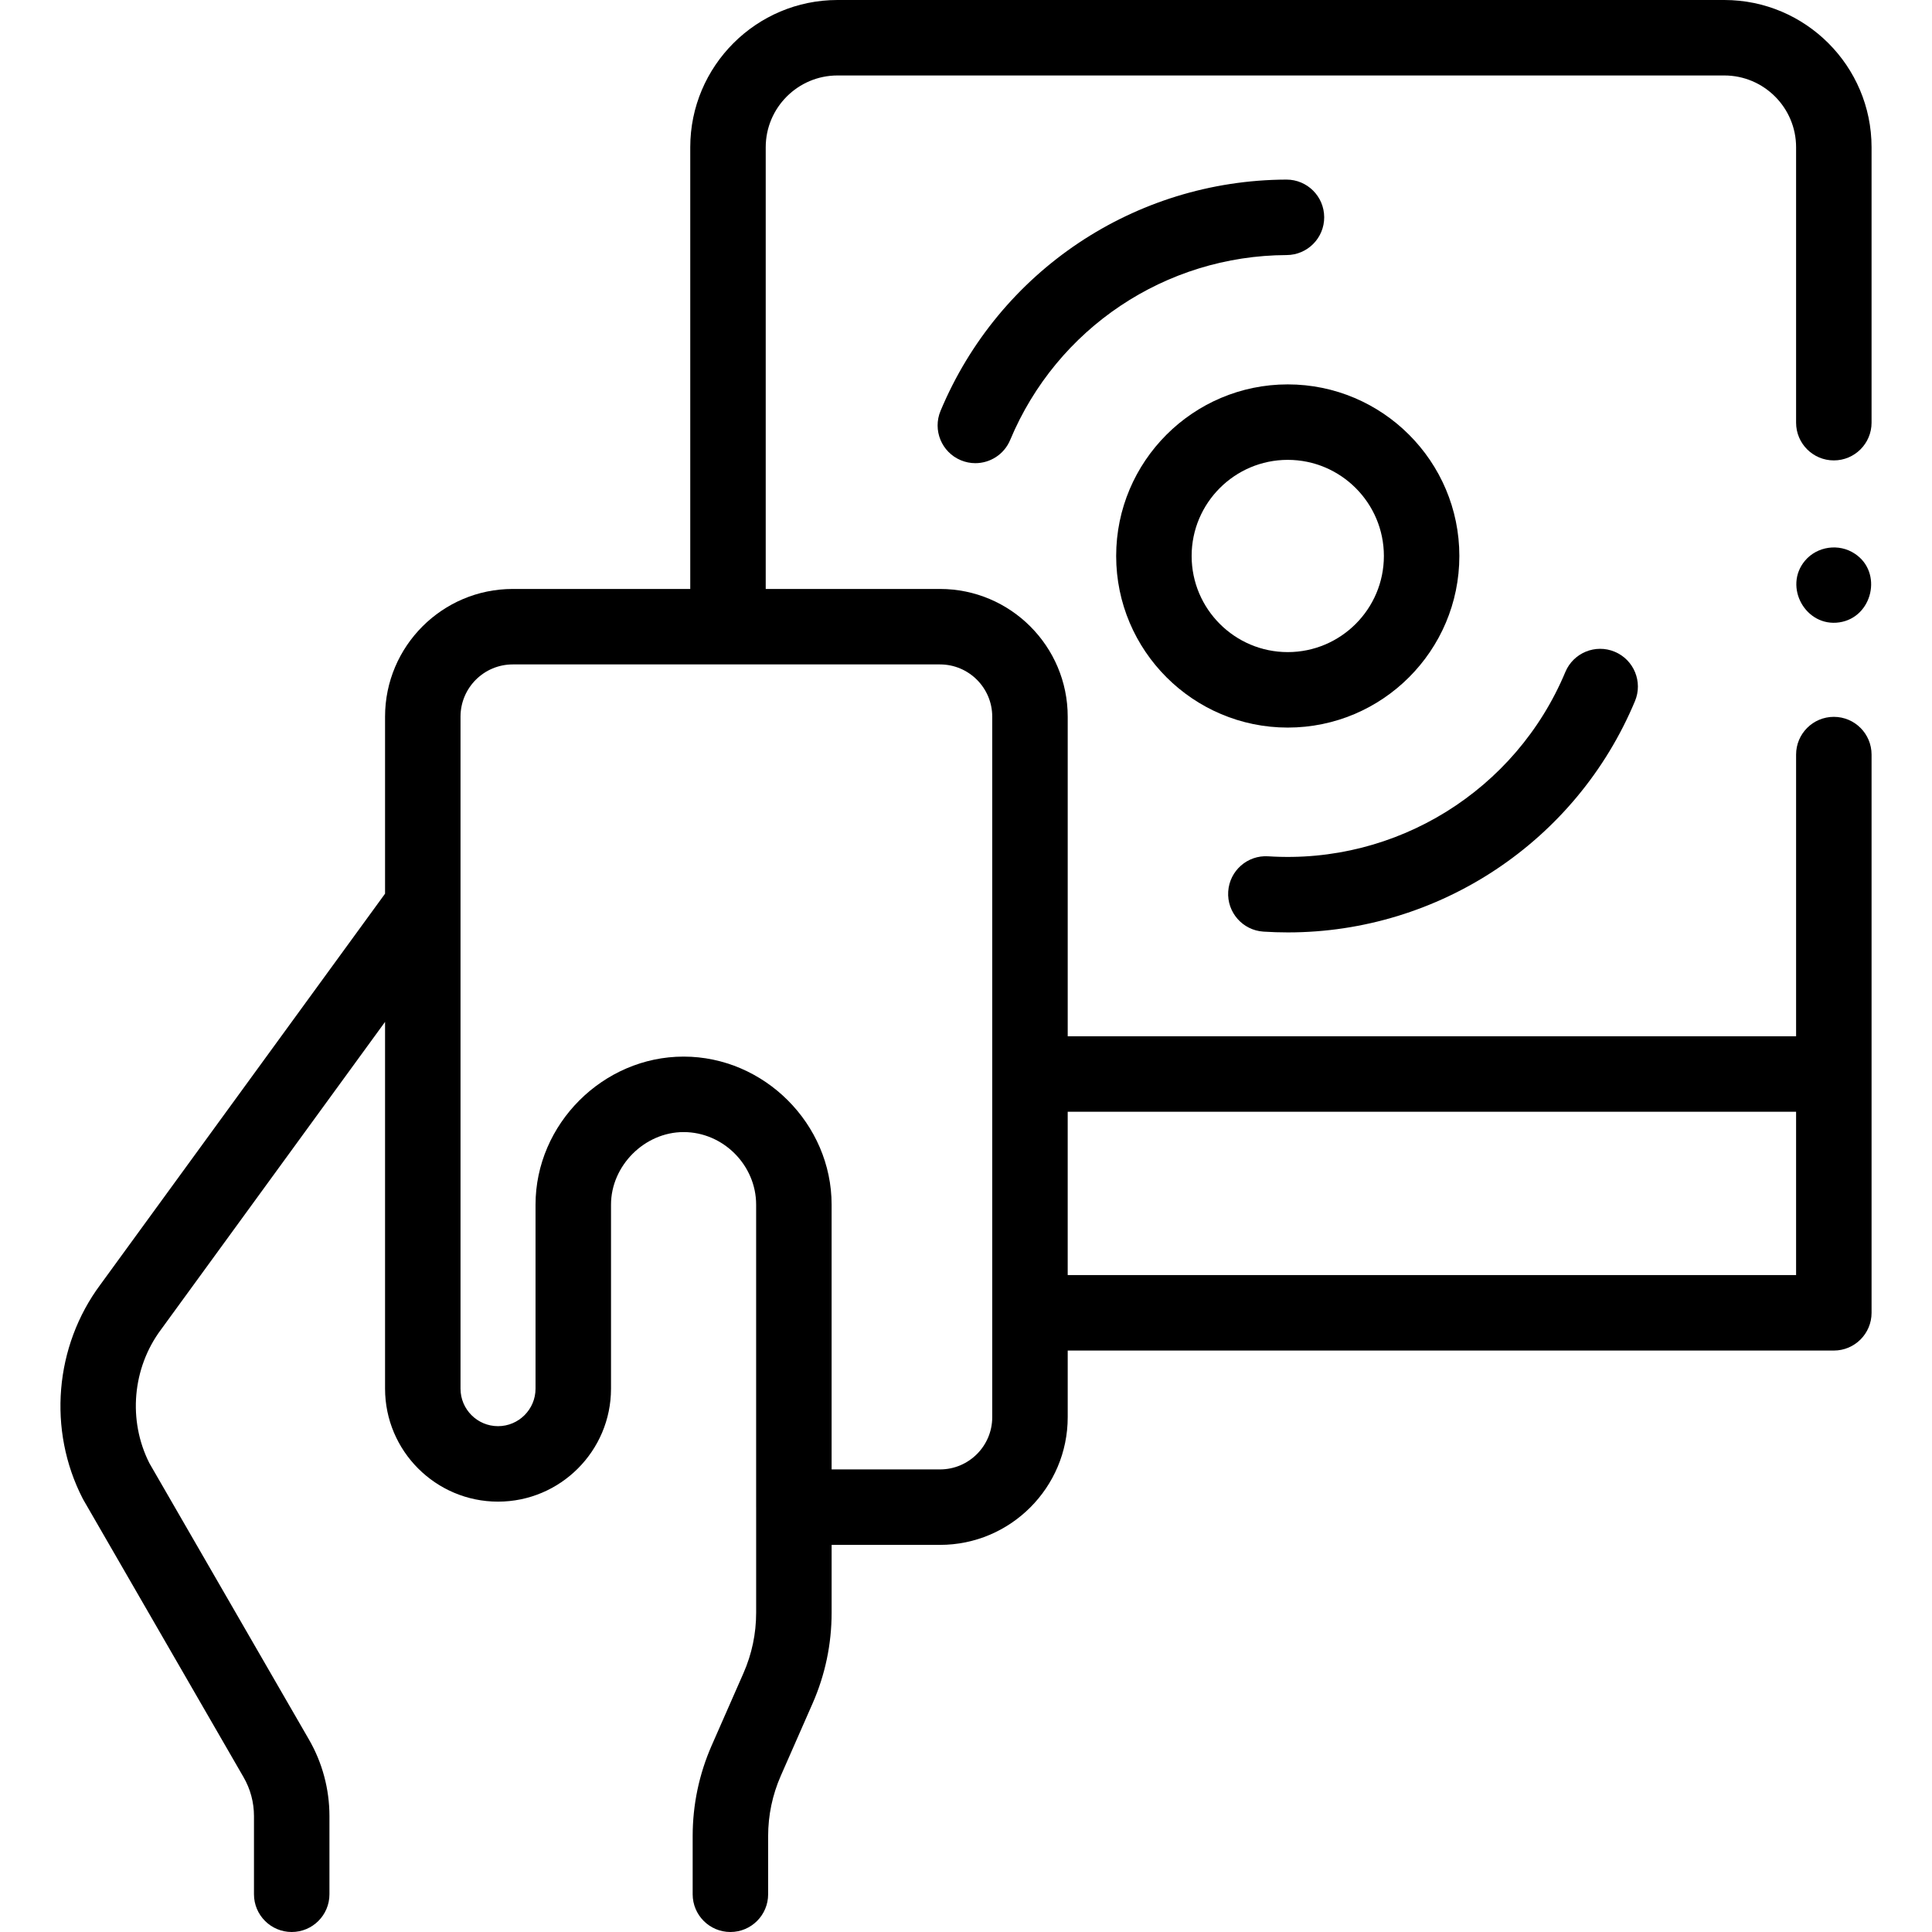
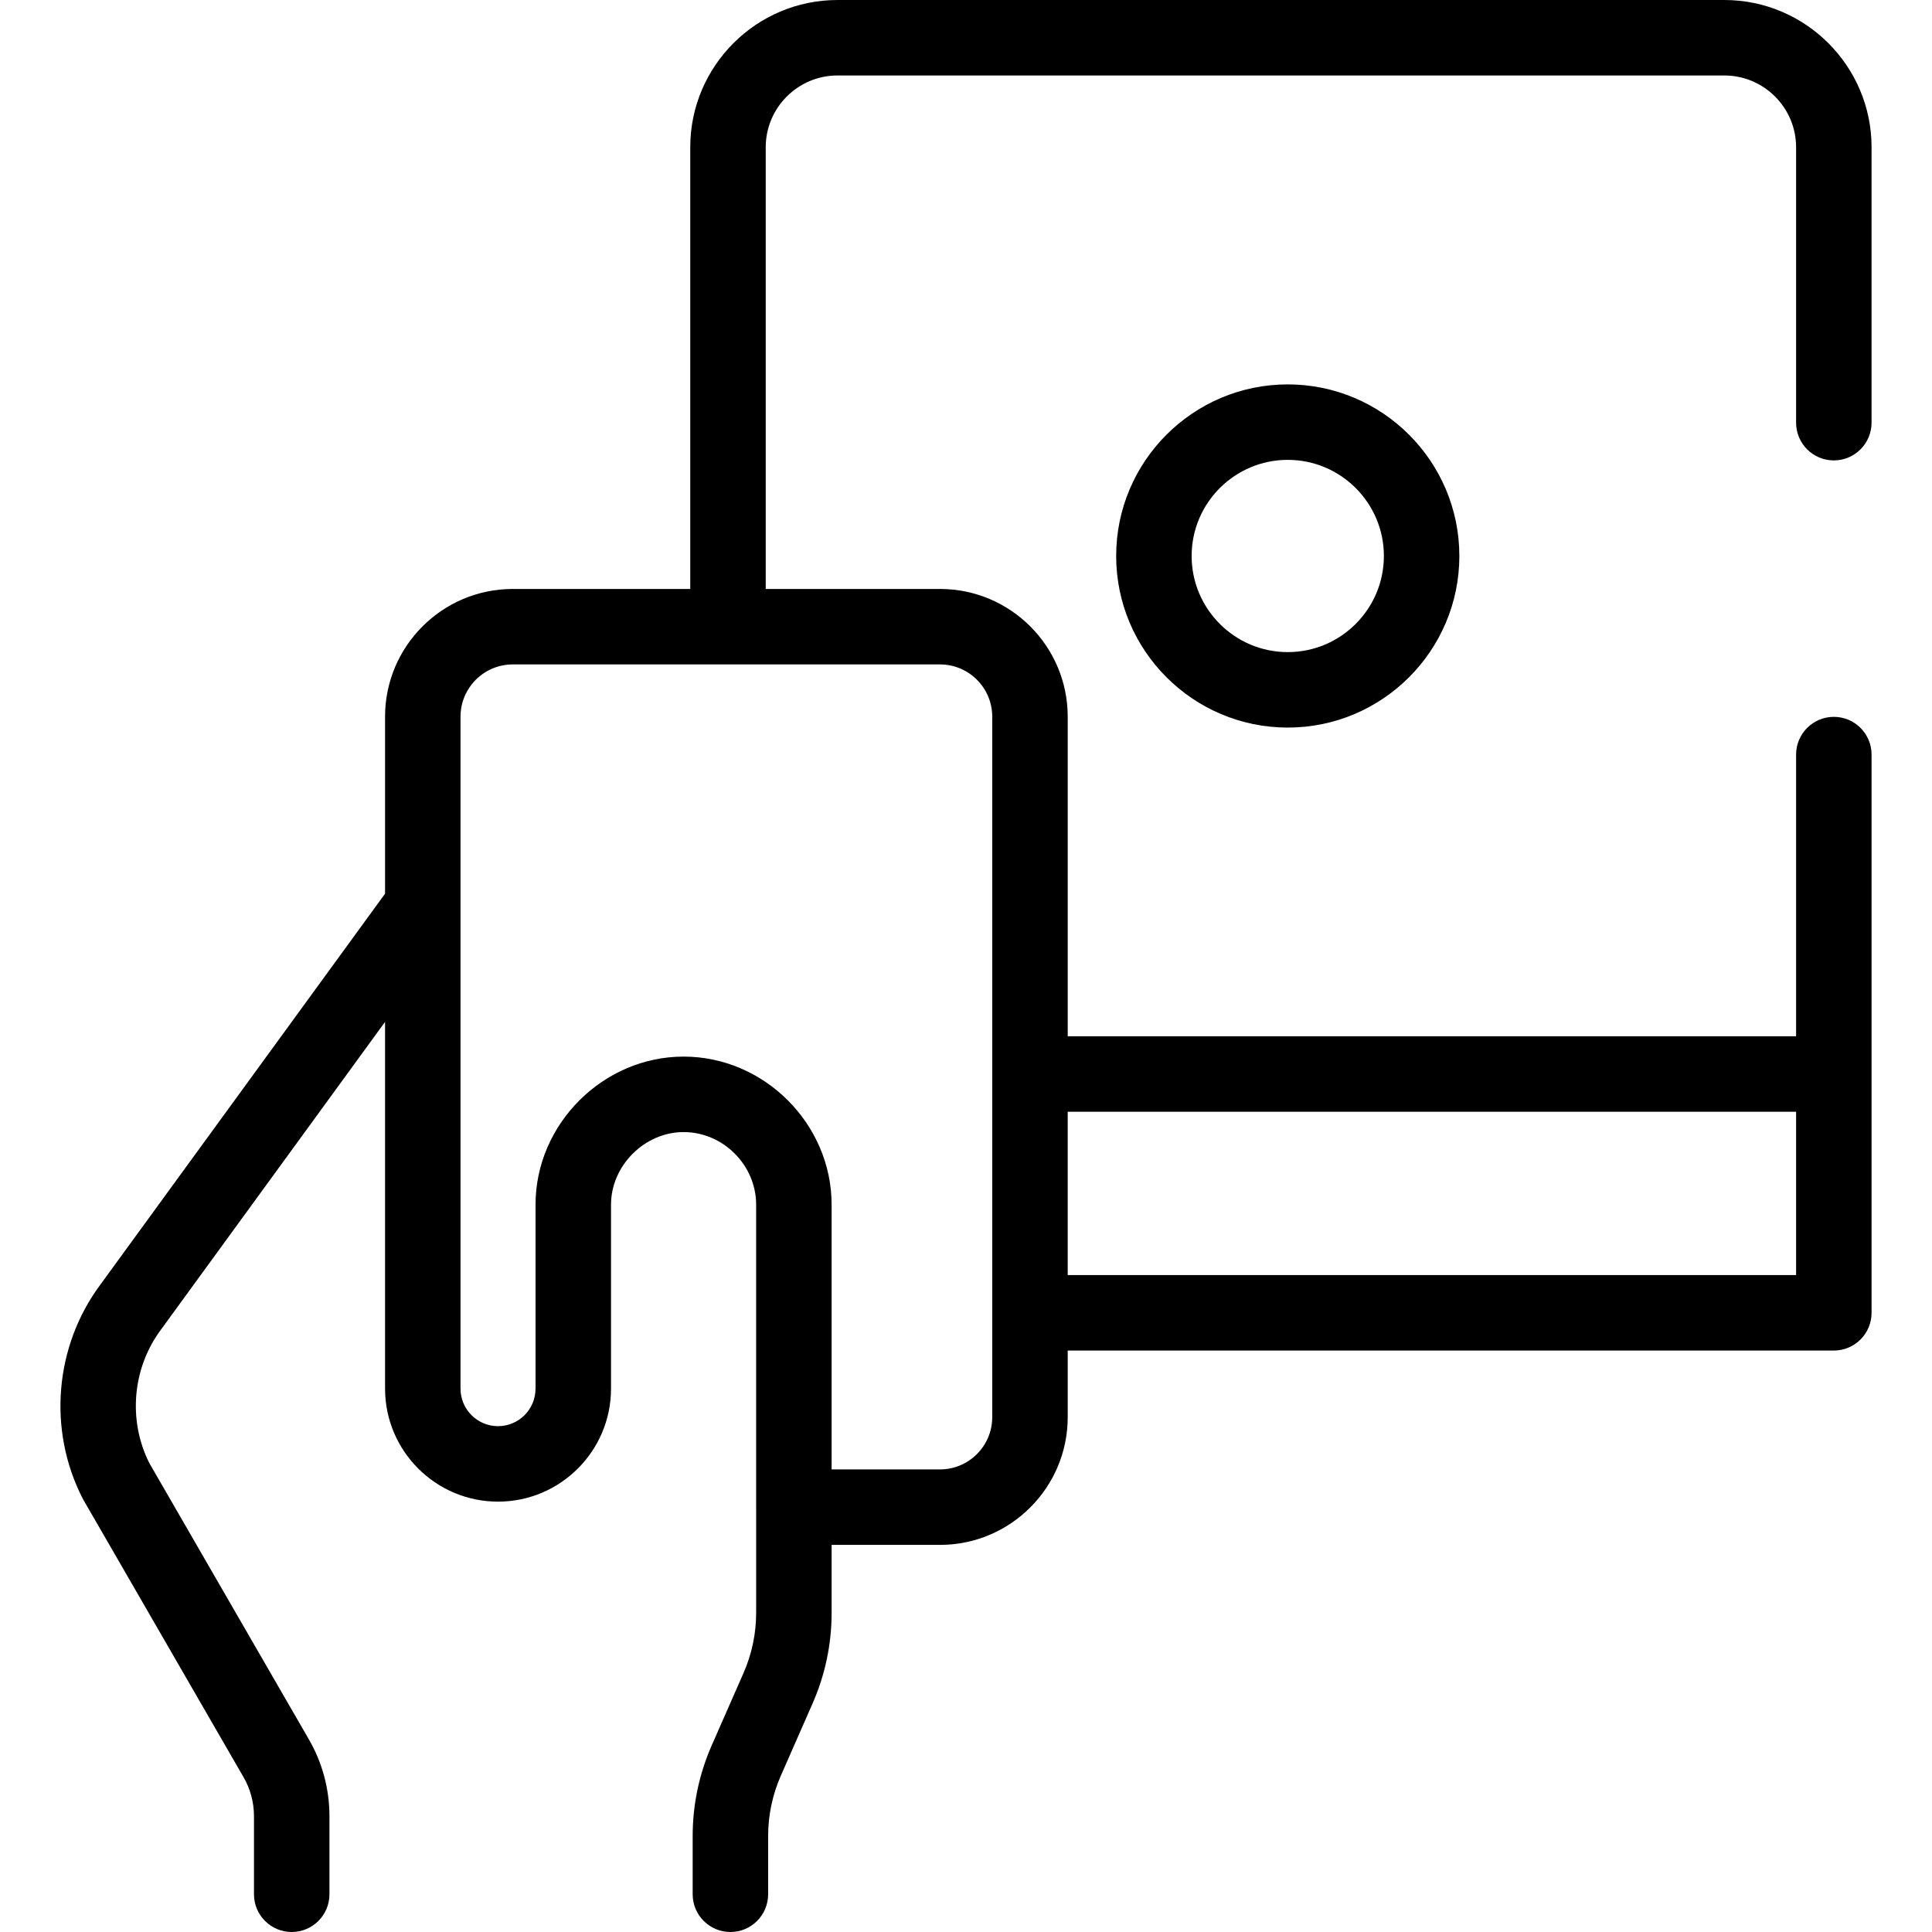
<svg xmlns="http://www.w3.org/2000/svg" id="Capa_1" enable-background="new 0 0 512 512" height="512" viewBox="0 0 512 512" width="512">
  <g>
    <g>
      <path d="m495.983 39.025c0-21.519-17.506-39.025-39.025-39.025h-235.01c-21.519 0-39.025 17.506-39.025 39.025v117.055h-47.04c-18.66 0-33.84 15.181-33.84 33.84v46.914l-75.429 103.584c-12.165 16.332-14.018 38.573-4.717 56.679.075.146.153.29.235.431l42.417 73.457c1.803 3.113 2.756 6.671 2.756 10.29v20.725c0 5.523 4.477 10 10 10s10-4.477 10-10v-20.726c0-7.133-1.884-14.156-5.442-20.301l-42.279-73.219c-5.727-11.342-4.522-25.22 3.093-35.419.024-.032.047-.064.071-.096l59.295-81.428v97.2c0 16.509 13.431 29.94 29.94 29.94 16.509 0 29.94-13.431 29.94-29.94v-48.76c0-10.339 8.898-19.237 19.236-19.237 10.479 0 19.224 8.754 19.224 19.237v80.16c0 .023.003.045.003.068v27.894c0 5.561-1.134 10.962-3.372 16.053l-8.39 19.091c-3.359 7.643-5.062 15.751-5.062 24.101v15.382c0 5.523 4.477 10 10 10s10-4.477 10-10v-15.383c0-5.561 1.135-10.962 3.372-16.054l8.39-19.091c3.359-7.643 5.062-15.751 5.062-24.1v-17.962h28.727c18.66 0 33.84-15.181 33.84-33.84v-17.66h203.029c5.522 0 10-4.477 10-10v-147.937c0-5.523-4.478-10-10-10s-10 4.477-10 10v74.647h-193.029v-84.7c0-18.659-15.181-33.84-33.84-33.84h-46.19v-117.055c0-10.49 8.535-19.025 19.025-19.025h235.01c10.49 0 19.024 8.535 19.024 19.025v72.987c0 5.523 4.478 10 10 10s10-4.477 10-10v-72.987zm-20 255.595v43.29h-193.03v-43.29zm-226.87-118.54c7.631 0 13.84 6.208 13.84 13.84v185.65c0 7.632-6.209 13.84-13.84 13.84h-28.727v-70.161c0-21.391-17.849-39.239-39.224-39.239-21.34 0-39.24 17.879-39.24 39.239v48.761c0 5.481-4.459 9.94-9.94 9.94s-9.94-4.459-9.94-9.94v-178.09c0-7.631 6.209-13.84 13.84-13.84z" />
-       <path d="m341.269 192.815c25.075 0 45.475-20.399 45.475-45.474s-20.399-45.474-45.475-45.474c-25.074 0-45.474 20.399-45.474 45.474s20.4 45.474 45.474 45.474zm0-70.948c14.047 0 25.475 11.428 25.475 25.474s-11.428 25.474-25.475 25.474c-14.046 0-25.474-11.428-25.474-25.474s11.428-25.474 25.474-25.474z" />
-       <path d="m350.925 57.551c-.023-5.508-4.496-9.958-9.999-9.958-.015 0-.029 0-.044 0-40.172.171-76.139 24.23-91.629 61.293-2.13 5.096.275 10.953 5.371 13.083 1.26.527 2.566.776 3.852.776 3.912 0 7.628-2.311 9.23-6.146 12.385-29.633 41.142-48.869 73.262-49.005 5.523-.024 9.981-4.52 9.957-10.043z" />
-       <path d="m334.819 246.889c2.17.141 4.326.21 6.478.21 39.972 0 76.404-24.012 91.987-61.296 2.13-5.096-.274-10.953-5.37-13.083s-10.952.274-13.083 5.37c-13.13 31.416-44.772 51.04-78.717 48.841-5.526-.364-10.269 3.82-10.627 9.332-.357 5.511 3.821 10.268 9.332 10.626z" />
-       <path d="m491.531 146.73c7.499 4.908 4.733 16.902-4.079 18.204-8.932 1.32-14.889-9.43-9.131-16.319 3.225-3.859 9.034-4.671 13.21-1.885z" />
+       <path d="m341.269 192.815c25.075 0 45.475-20.399 45.475-45.474s-20.399-45.474-45.475-45.474c-25.074 0-45.474 20.399-45.474 45.474s20.4 45.474 45.474 45.474m0-70.948c14.047 0 25.475 11.428 25.475 25.474s-11.428 25.474-25.475 25.474c-14.046 0-25.474-11.428-25.474-25.474s11.428-25.474 25.474-25.474z" />
    </g>
  </g>
</svg>